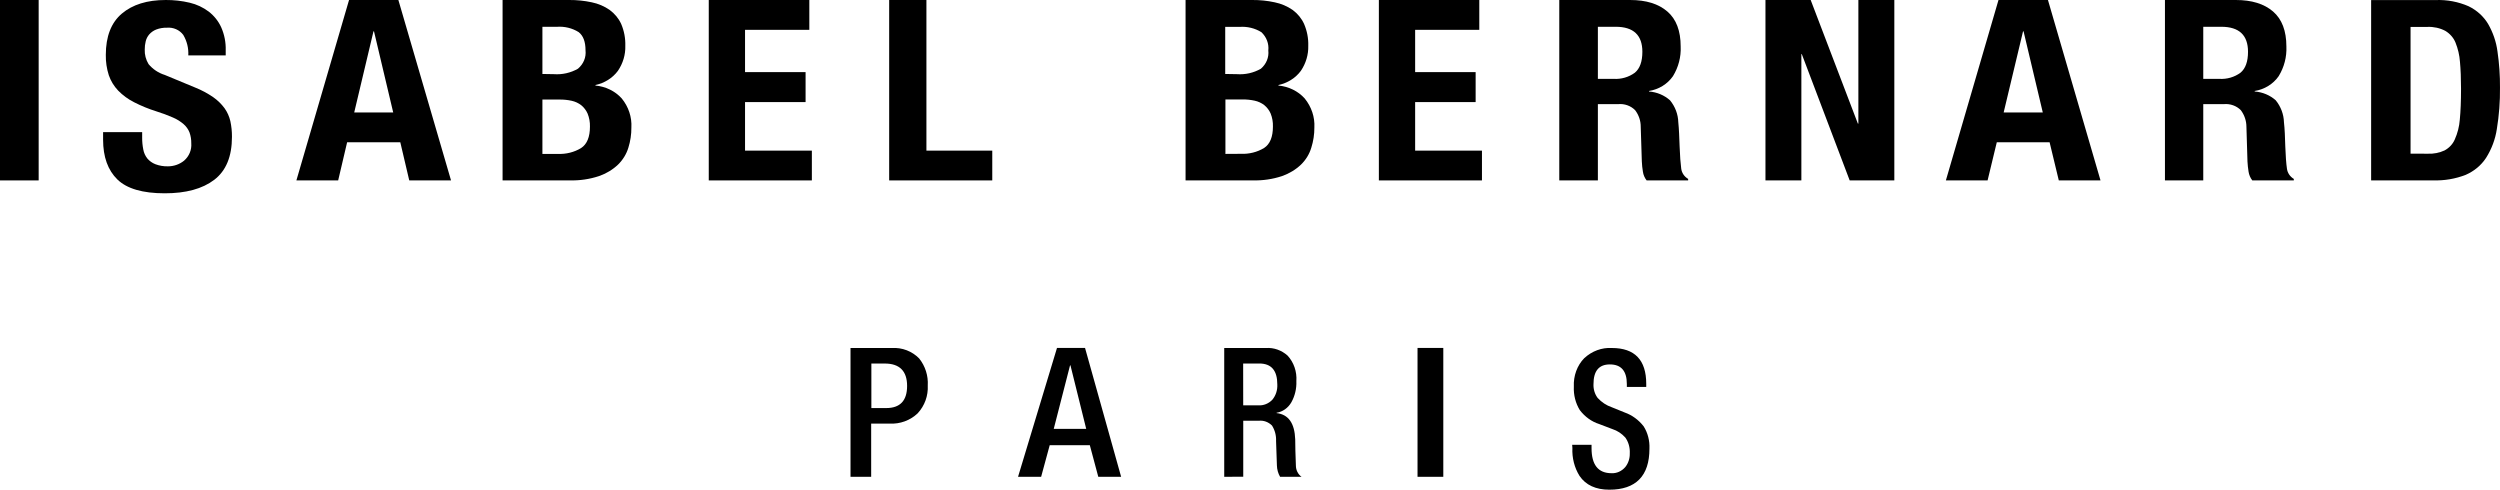
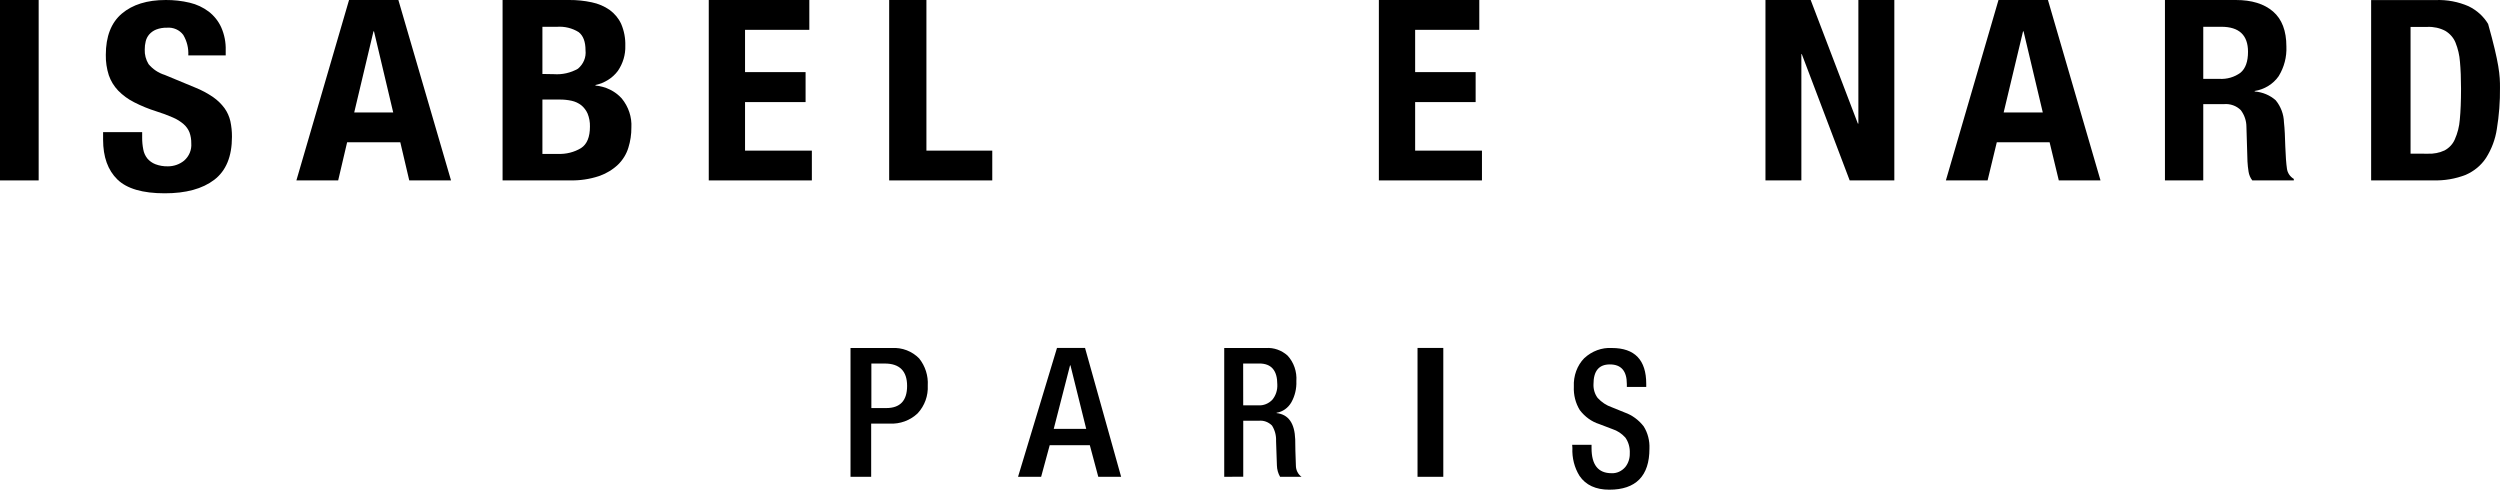
<svg xmlns="http://www.w3.org/2000/svg" version="1.1" viewBox="0 0 194 38" height="38px" width="194px">
  <title>svgexport-14 (1)</title>
  <g fill-rule="evenodd" fill="none" stroke-width="1" stroke="none" id="Symbols">
    <g fill-rule="nonzero" fill="#000000" transform="translate(-587, -16)" id="header">
      <g transform="translate(587, 16)" id="svgexport-14-(1)">
        <polygon points="0 0 3 0 3 14 0 14" id="Path" />
        <path id="Path" d="M11.032,10.674 C11.029,10.984 11.058,11.293 11.118,11.598 C11.163,11.851 11.27,12.091 11.431,12.296 C11.596,12.492 11.81,12.645 12.053,12.741 C12.364,12.86 12.697,12.916 13.031,12.907 C13.489,12.908 13.933,12.753 14.283,12.469 C14.678,12.128 14.884,11.629 14.843,11.119 C14.848,10.833 14.802,10.548 14.706,10.278 C14.609,10.033 14.453,9.813 14.252,9.637 C14.005,9.423 13.726,9.249 13.422,9.12 C13.007,8.939 12.581,8.78 12.147,8.645 C11.545,8.457 10.961,8.219 10.402,7.932 C9.942,7.699 9.526,7.395 9.17,7.031 C8.842,6.686 8.594,6.279 8.442,5.835 C8.28,5.326 8.202,4.795 8.211,4.262 C8.211,2.829 8.626,1.758 9.455,1.056 C10.285,0.355 11.412,0 12.863,0 C13.49,-0.004 14.116,0.066 14.725,0.211 C15.262,0.338 15.765,0.574 16.2,0.902 C16.619,1.227 16.951,1.645 17.166,2.12 C17.414,2.681 17.532,3.287 17.515,3.896 L17.515,4.3 L14.612,4.3 C14.643,3.744 14.507,3.191 14.221,2.708 C13.932,2.32 13.451,2.107 12.957,2.15 C12.669,2.142 12.383,2.191 12.116,2.293 C11.909,2.377 11.725,2.506 11.58,2.671 C11.446,2.827 11.352,3.012 11.306,3.21 C11.255,3.416 11.23,3.628 11.232,3.84 C11.216,4.236 11.318,4.629 11.525,4.971 C11.851,5.367 12.29,5.661 12.789,5.816 L15.136,6.789 C15.635,6.988 16.109,7.241 16.548,7.543 C16.885,7.779 17.179,8.066 17.421,8.392 C17.638,8.696 17.792,9.038 17.875,9.399 C17.961,9.8 18.003,10.208 18,10.617 C18,12.144 17.541,13.256 16.623,13.955 C15.705,14.654 14.424,15.003 12.781,15 C11.067,15 9.843,14.642 9.107,13.925 C8.372,13.205 8,12.179 8,10.84 L8,10.252 L11.032,10.252 L11.032,10.674 Z" />
        <path id="Shape" d="M30.914,0 L35,14 L31.758,14 L31.063,11.04 L26.937,11.04 L26.242,14 L23,14 L27.086,0 L30.914,0 Z M30.513,8.726 L29.022,2.431 L28.982,2.431 L27.487,8.726 L30.513,8.726 Z" />
        <path id="Shape" d="M44.169,0 C44.758,-0.005 45.346,0.056 45.92,0.179 C46.422,0.282 46.894,0.482 47.304,0.767 C47.7,1.056 48.01,1.433 48.205,1.861 C48.433,2.399 48.541,2.974 48.524,3.551 C48.546,4.239 48.345,4.918 47.946,5.503 C47.536,6.054 46.916,6.444 46.207,6.598 L46.207,6.638 C47.004,6.712 47.736,7.072 48.245,7.637 C48.776,8.287 49.041,9.086 48.995,9.896 C48.999,10.427 48.92,10.955 48.76,11.465 C48.612,11.953 48.338,12.401 47.962,12.772 C47.546,13.167 47.039,13.472 46.478,13.666 C45.754,13.906 44.987,14.018 44.217,13.998 L39,13.998 L39,0 L44.169,0 Z M42.972,5.755 C43.632,5.803 44.291,5.654 44.851,5.331 C45.28,4.968 45.497,4.441 45.437,3.908 C45.437,3.241 45.262,2.77 44.903,2.492 C44.406,2.181 43.808,2.035 43.208,2.08 L42.091,2.08 L42.091,5.74 L42.972,5.755 Z M43.287,11.943 C43.926,11.972 44.557,11.814 45.09,11.491 C45.55,11.192 45.78,10.636 45.78,9.823 C45.79,9.479 45.728,9.136 45.597,8.812 C45.488,8.564 45.319,8.342 45.102,8.163 C44.887,7.998 44.633,7.88 44.36,7.82 C44.052,7.753 43.736,7.721 43.419,7.725 L42.091,7.725 L42.091,11.943 L43.287,11.943 Z" />
        <polygon points="62.804 2.315 57.815 2.315 57.815 5.596 62.513 5.596 62.513 7.922 57.815 7.922 57.815 11.689 63 11.689 63 14 55 14 55 0 62.804 0" id="Path" />
        <polygon points="69 0 71.89 0 71.89 11.689 77 11.689 77 14 69 14" id="Path" />
-         <path id="Shape" d="M97.169,0 C97.757,-0.005 98.343,0.055 98.915,0.179 C99.417,0.282 99.89,0.483 100.302,0.767 C100.697,1.056 101.005,1.433 101.198,1.861 C101.429,2.399 101.539,2.973 101.521,3.551 C101.541,4.239 101.34,4.918 100.943,5.503 C100.534,6.054 99.914,6.445 99.206,6.598 L99.206,6.638 C100.002,6.713 100.733,7.072 101.242,7.637 C101.772,8.287 102.039,9.086 101.995,9.896 C101.998,10.427 101.918,10.955 101.756,11.465 C101.61,11.953 101.337,12.402 100.959,12.772 C100.545,13.166 100.04,13.471 99.481,13.666 C98.757,13.906 97.99,14.018 97.221,13.998 L92,13.998 L92,0 L97.169,0 Z M95.973,5.755 C96.631,5.803 97.289,5.655 97.847,5.331 C98.269,4.968 98.482,4.444 98.421,3.916 C98.479,3.395 98.284,2.877 97.887,2.5 C97.39,2.189 96.792,2.043 96.193,2.087 L95.077,2.087 L95.077,5.74 L95.973,5.755 Z M96.292,11.936 C96.93,11.964 97.561,11.806 98.094,11.483 C98.551,11.184 98.779,10.628 98.779,9.816 C98.79,9.472 98.73,9.129 98.6,8.805 C98.492,8.557 98.323,8.335 98.106,8.156 C97.891,7.99 97.637,7.873 97.364,7.813 C97.056,7.746 96.74,7.714 96.424,7.718 L95.093,7.718 L95.093,11.943 L96.292,11.936 Z" />
        <polygon points="114.793 2.315 109.815 2.315 109.815 5.596 114.509 5.596 114.509 7.922 109.815 7.922 109.815 11.689 115 11.689 115 14 107 14 107 0 114.793 0" id="Path" />
-         <path id="Shape" d="M126.495,0 C127.737,0 128.701,0.298 129.387,0.893 C130.078,1.487 130.42,2.395 130.42,3.608 C130.457,4.415 130.249,5.214 129.821,5.912 C129.396,6.523 128.723,6.939 127.962,7.06 L127.962,7.1 C128.573,7.146 129.149,7.387 129.594,7.785 C129.995,8.274 130.22,8.872 130.236,9.491 C130.263,9.754 130.282,10.038 130.297,10.344 C130.313,10.65 130.324,10.997 130.339,11.372 C130.366,12.101 130.409,12.688 130.462,13.081 C130.503,13.413 130.701,13.708 131,13.883 L131,14 L127.778,14 C127.624,13.802 127.524,13.57 127.49,13.326 C127.446,13.063 127.417,12.797 127.406,12.531 L127.321,9.845 C127.325,9.381 127.173,8.928 126.887,8.551 C126.548,8.207 126.06,8.033 125.566,8.081 L123.995,8.081 L123.995,14 L121,14 L121,0 L126.495,0 Z M125.217,6.12 C125.811,6.157 126.398,5.986 126.868,5.639 C127.252,5.318 127.448,4.778 127.448,4.02 C127.448,2.726 126.757,2.078 125.382,2.078 L123.995,2.078 L123.995,6.12 L125.217,6.12 Z" />
        <polygon points="144.17 9.59 144.21 9.59 144.21 0 147 0 147 14 143.535 14 139.818 4.195 139.786 4.195 139.786 14 137 14 137 0 140.509 0" id="Path" />
        <path id="Shape" d="M158.921,0 L163,14 L159.763,14 L159.049,11.04 L154.951,11.04 L154.237,14 L151,14 L155.083,0 L158.921,0 Z M158.52,8.726 L157.028,2.431 L156.988,2.431 L155.484,8.726 L158.52,8.726 Z" />
        <path id="Shape" d="M173.498,0 C174.735,0 175.699,0.298 176.39,0.893 C177.078,1.487 177.424,2.395 177.424,3.608 C177.46,4.415 177.252,5.214 176.824,5.912 C176.399,6.522 175.726,6.938 174.965,7.06 L174.965,7.1 C175.576,7.146 176.152,7.387 176.598,7.785 C176.996,8.276 177.219,8.873 177.235,9.491 C177.266,9.754 177.285,10.038 177.301,10.344 C177.316,10.65 177.328,10.997 177.339,11.372 C177.366,12.101 177.408,12.688 177.466,13.081 C177.506,13.412 177.703,13.707 178,13.883 L178,14 L174.777,14 C174.625,13.801 174.526,13.569 174.489,13.326 C174.446,13.062 174.418,12.797 174.404,12.531 L174.323,9.845 C174.324,9.381 174.172,8.929 173.889,8.551 C173.549,8.207 173.059,8.033 172.564,8.081 L170.973,8.081 L170.973,14 L168,14 L168,0 L173.498,0 Z M172.214,6.12 C172.809,6.158 173.397,5.986 173.866,5.639 C174.25,5.318 174.446,4.778 174.446,4.02 C174.446,2.728 173.757,2.08 172.38,2.078 L170.973,2.078 L170.973,6.12 L172.214,6.12 Z" />
-         <path id="Shape" d="M188.999,0.005 C189.883,-0.03 190.763,0.135 191.562,0.485 C192.202,0.796 192.729,1.274 193.078,1.859 C193.462,2.526 193.709,3.254 193.806,4.004 C193.942,4.933 194.006,5.869 193.999,6.806 C194.01,7.879 193.929,8.951 193.755,10.011 C193.637,10.803 193.352,11.566 192.916,12.255 C192.542,12.826 191.994,13.282 191.342,13.567 C190.546,13.878 189.686,14.024 188.822,13.997 L184,13.997 L184,0.005 L188.999,0.005 Z M188.405,11.928 C188.853,11.947 189.299,11.859 189.7,11.673 C190.056,11.48 190.333,11.184 190.487,10.831 C190.708,10.338 190.841,9.815 190.881,9.283 C190.944,8.642 190.976,7.845 190.976,6.893 C190.976,6.094 190.948,5.395 190.893,4.795 C190.856,4.281 190.738,3.776 190.543,3.294 C190.389,2.925 190.114,2.61 189.755,2.394 C189.333,2.173 188.851,2.066 188.366,2.088 L187.059,2.088 L187.059,11.924 L188.405,11.928 Z" />
+         <path id="Shape" d="M188.999,0.005 C189.883,-0.03 190.763,0.135 191.562,0.485 C192.202,0.796 192.729,1.274 193.078,1.859 C193.942,4.933 194.006,5.869 193.999,6.806 C194.01,7.879 193.929,8.951 193.755,10.011 C193.637,10.803 193.352,11.566 192.916,12.255 C192.542,12.826 191.994,13.282 191.342,13.567 C190.546,13.878 189.686,14.024 188.822,13.997 L184,13.997 L184,0.005 L188.999,0.005 Z M188.405,11.928 C188.853,11.947 189.299,11.859 189.7,11.673 C190.056,11.48 190.333,11.184 190.487,10.831 C190.708,10.338 190.841,9.815 190.881,9.283 C190.944,8.642 190.976,7.845 190.976,6.893 C190.976,6.094 190.948,5.395 190.893,4.795 C190.856,4.281 190.738,3.776 190.543,3.294 C190.389,2.925 190.114,2.61 189.755,2.394 C189.333,2.173 188.851,2.066 188.366,2.088 L187.059,2.088 L187.059,11.924 L188.405,11.928 Z" />
        <path id="Shape" d="M66,37 L66,27.006 L69.21,27.006 C70.003,26.955 70.777,27.252 71.327,27.816 C71.803,28.412 72.04,29.159 71.994,29.916 C72.036,30.708 71.755,31.484 71.213,32.072 C70.63,32.628 69.836,32.918 69.025,32.871 L67.603,32.871 L67.603,37 L66,37 Z M67.618,28.21 L67.618,31.666 L68.769,31.666 C69.852,31.666 70.391,31.09 70.391,29.946 C70.391,28.801 69.814,28.21 68.656,28.21 L67.618,28.21 Z" />
        <path id="Shape" d="M79,37 L82.023,27 L84.199,27 L87,37 L85.227,37 L84.571,34.549 L81.457,34.549 L80.792,37 L79,37 Z M81.77,33.281 L84.29,33.281 L83.067,28.35 L83.036,28.35 L81.77,33.281 Z" />
        <path id="Shape" d="M95,37 L95,27.004 L98.257,27.004 C98.857,26.969 99.448,27.178 99.912,27.591 C100.4,28.112 100.651,28.84 100.598,29.58 C100.621,30.155 100.486,30.724 100.211,31.216 C99.958,31.658 99.536,31.957 99.061,32.03 L99.061,32.056 C99.984,32.16 100.465,32.84 100.509,34.1 C100.509,34.576 100.526,35.253 100.561,36.13 C100.563,36.482 100.728,36.809 101,37 L99.335,37 C99.181,36.736 99.096,36.431 99.088,36.119 C99.088,36.004 99.057,35.375 99.023,34.227 C99.043,33.799 98.932,33.375 98.707,33.022 C98.429,32.744 98.054,32.608 97.677,32.651 L96.476,32.651 L96.476,36.993 L95,37 Z M96.473,31.454 L97.646,31.454 C98.048,31.481 98.441,31.324 98.731,31.022 C99.002,30.698 99.142,30.27 99.119,29.833 C99.119,28.747 98.656,28.208 97.722,28.208 L96.469,28.208 L96.473,31.454 Z" />
        <polygon points="110 37 110 27 112 27 112 37" id="Path" />
        <path id="Path" d="M122,34.515 L123.504,34.515 L123.504,34.778 C123.504,36.071 124.02,36.719 125.051,36.721 C125.452,36.742 125.841,36.568 126.121,36.245 C126.356,35.954 126.482,35.572 126.471,35.179 C126.495,34.734 126.37,34.295 126.121,33.948 C125.843,33.642 125.502,33.419 125.128,33.299 L124.097,32.906 C123.511,32.72 122.988,32.343 122.593,31.824 C122.263,31.291 122.1,30.65 122.13,30.002 C122.09,29.166 122.387,28.354 122.94,27.792 C123.541,27.24 124.304,26.959 125.079,27.005 C126.858,27.005 127.748,27.933 127.748,29.79 L127.748,30.026 L126.243,30.026 L126.243,29.806 C126.243,28.786 125.803,28.277 124.921,28.279 C124.077,28.279 123.655,28.788 123.655,29.806 C123.637,30.197 123.753,30.581 123.978,30.88 C124.285,31.214 124.659,31.461 125.069,31.6 L126.086,32.013 C126.65,32.212 127.154,32.581 127.545,33.079 C127.865,33.583 128.024,34.195 127.997,34.814 C127.997,36.934 126.945,38 124.883,38 C123.831,38 123.056,37.642 122.572,36.93 C122.177,36.298 121.982,35.537 122.018,34.766 L122,34.515 Z" />
      </g>
    </g>
  </g>
</svg>